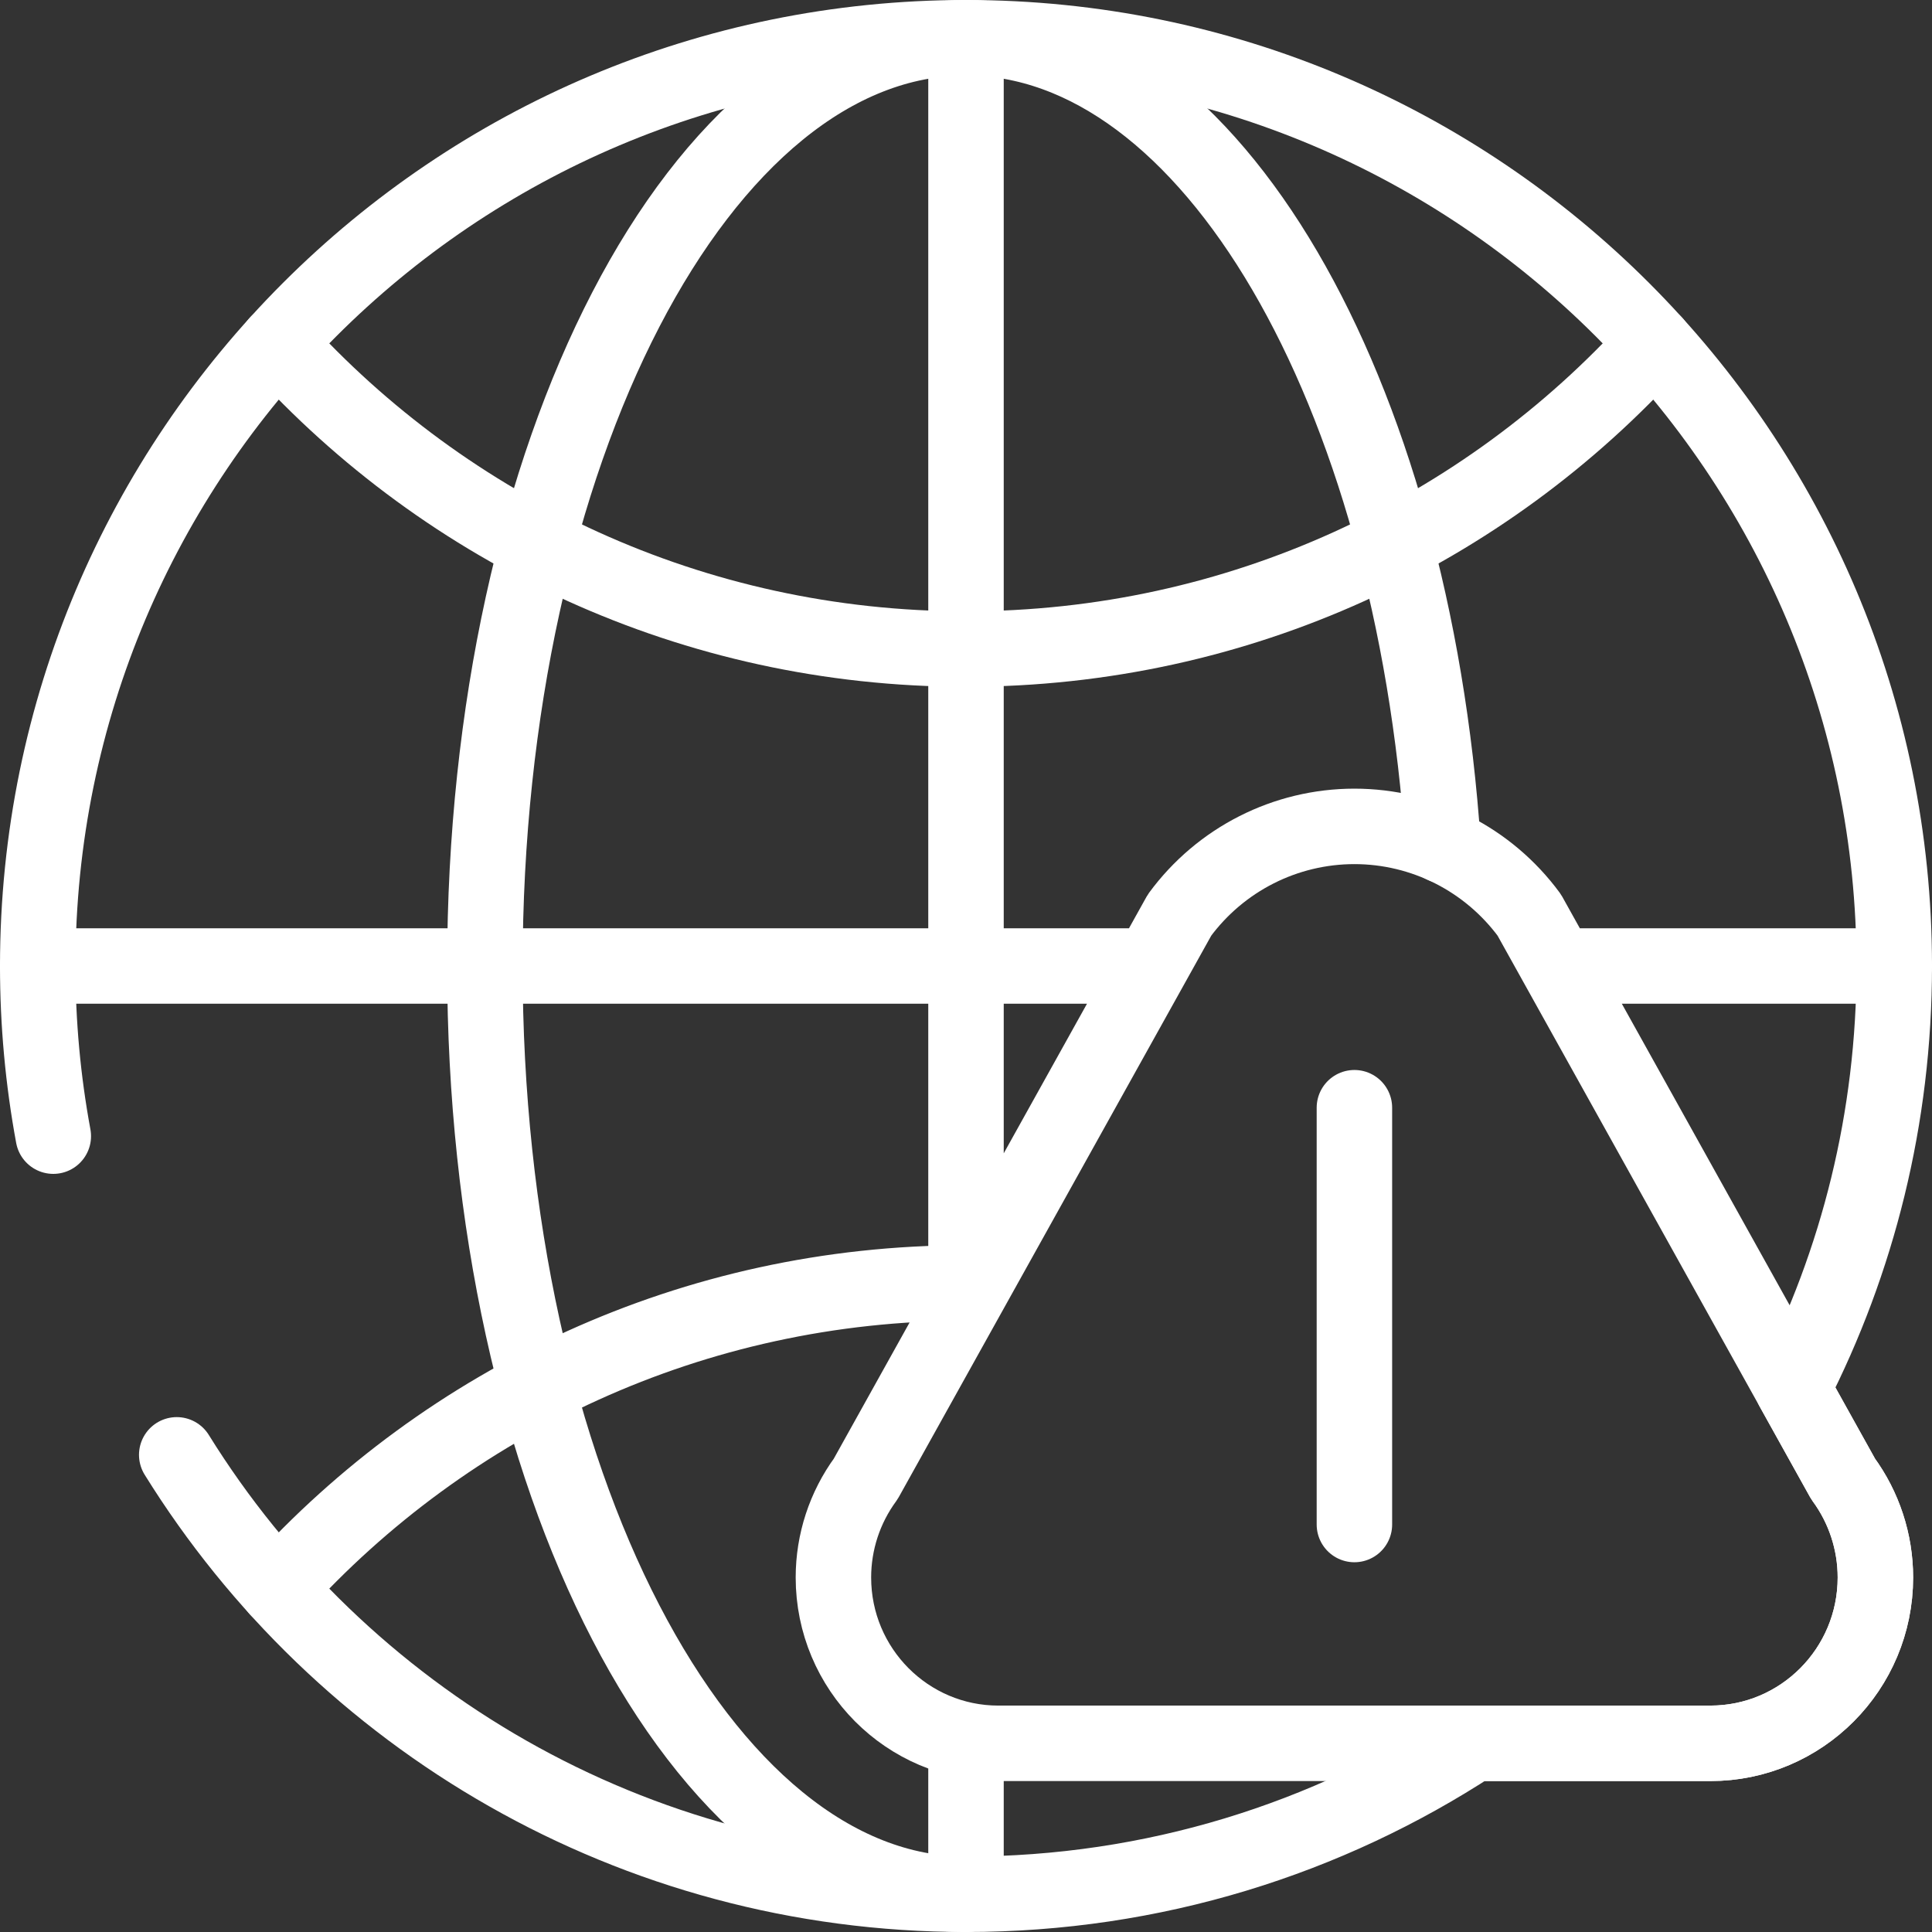
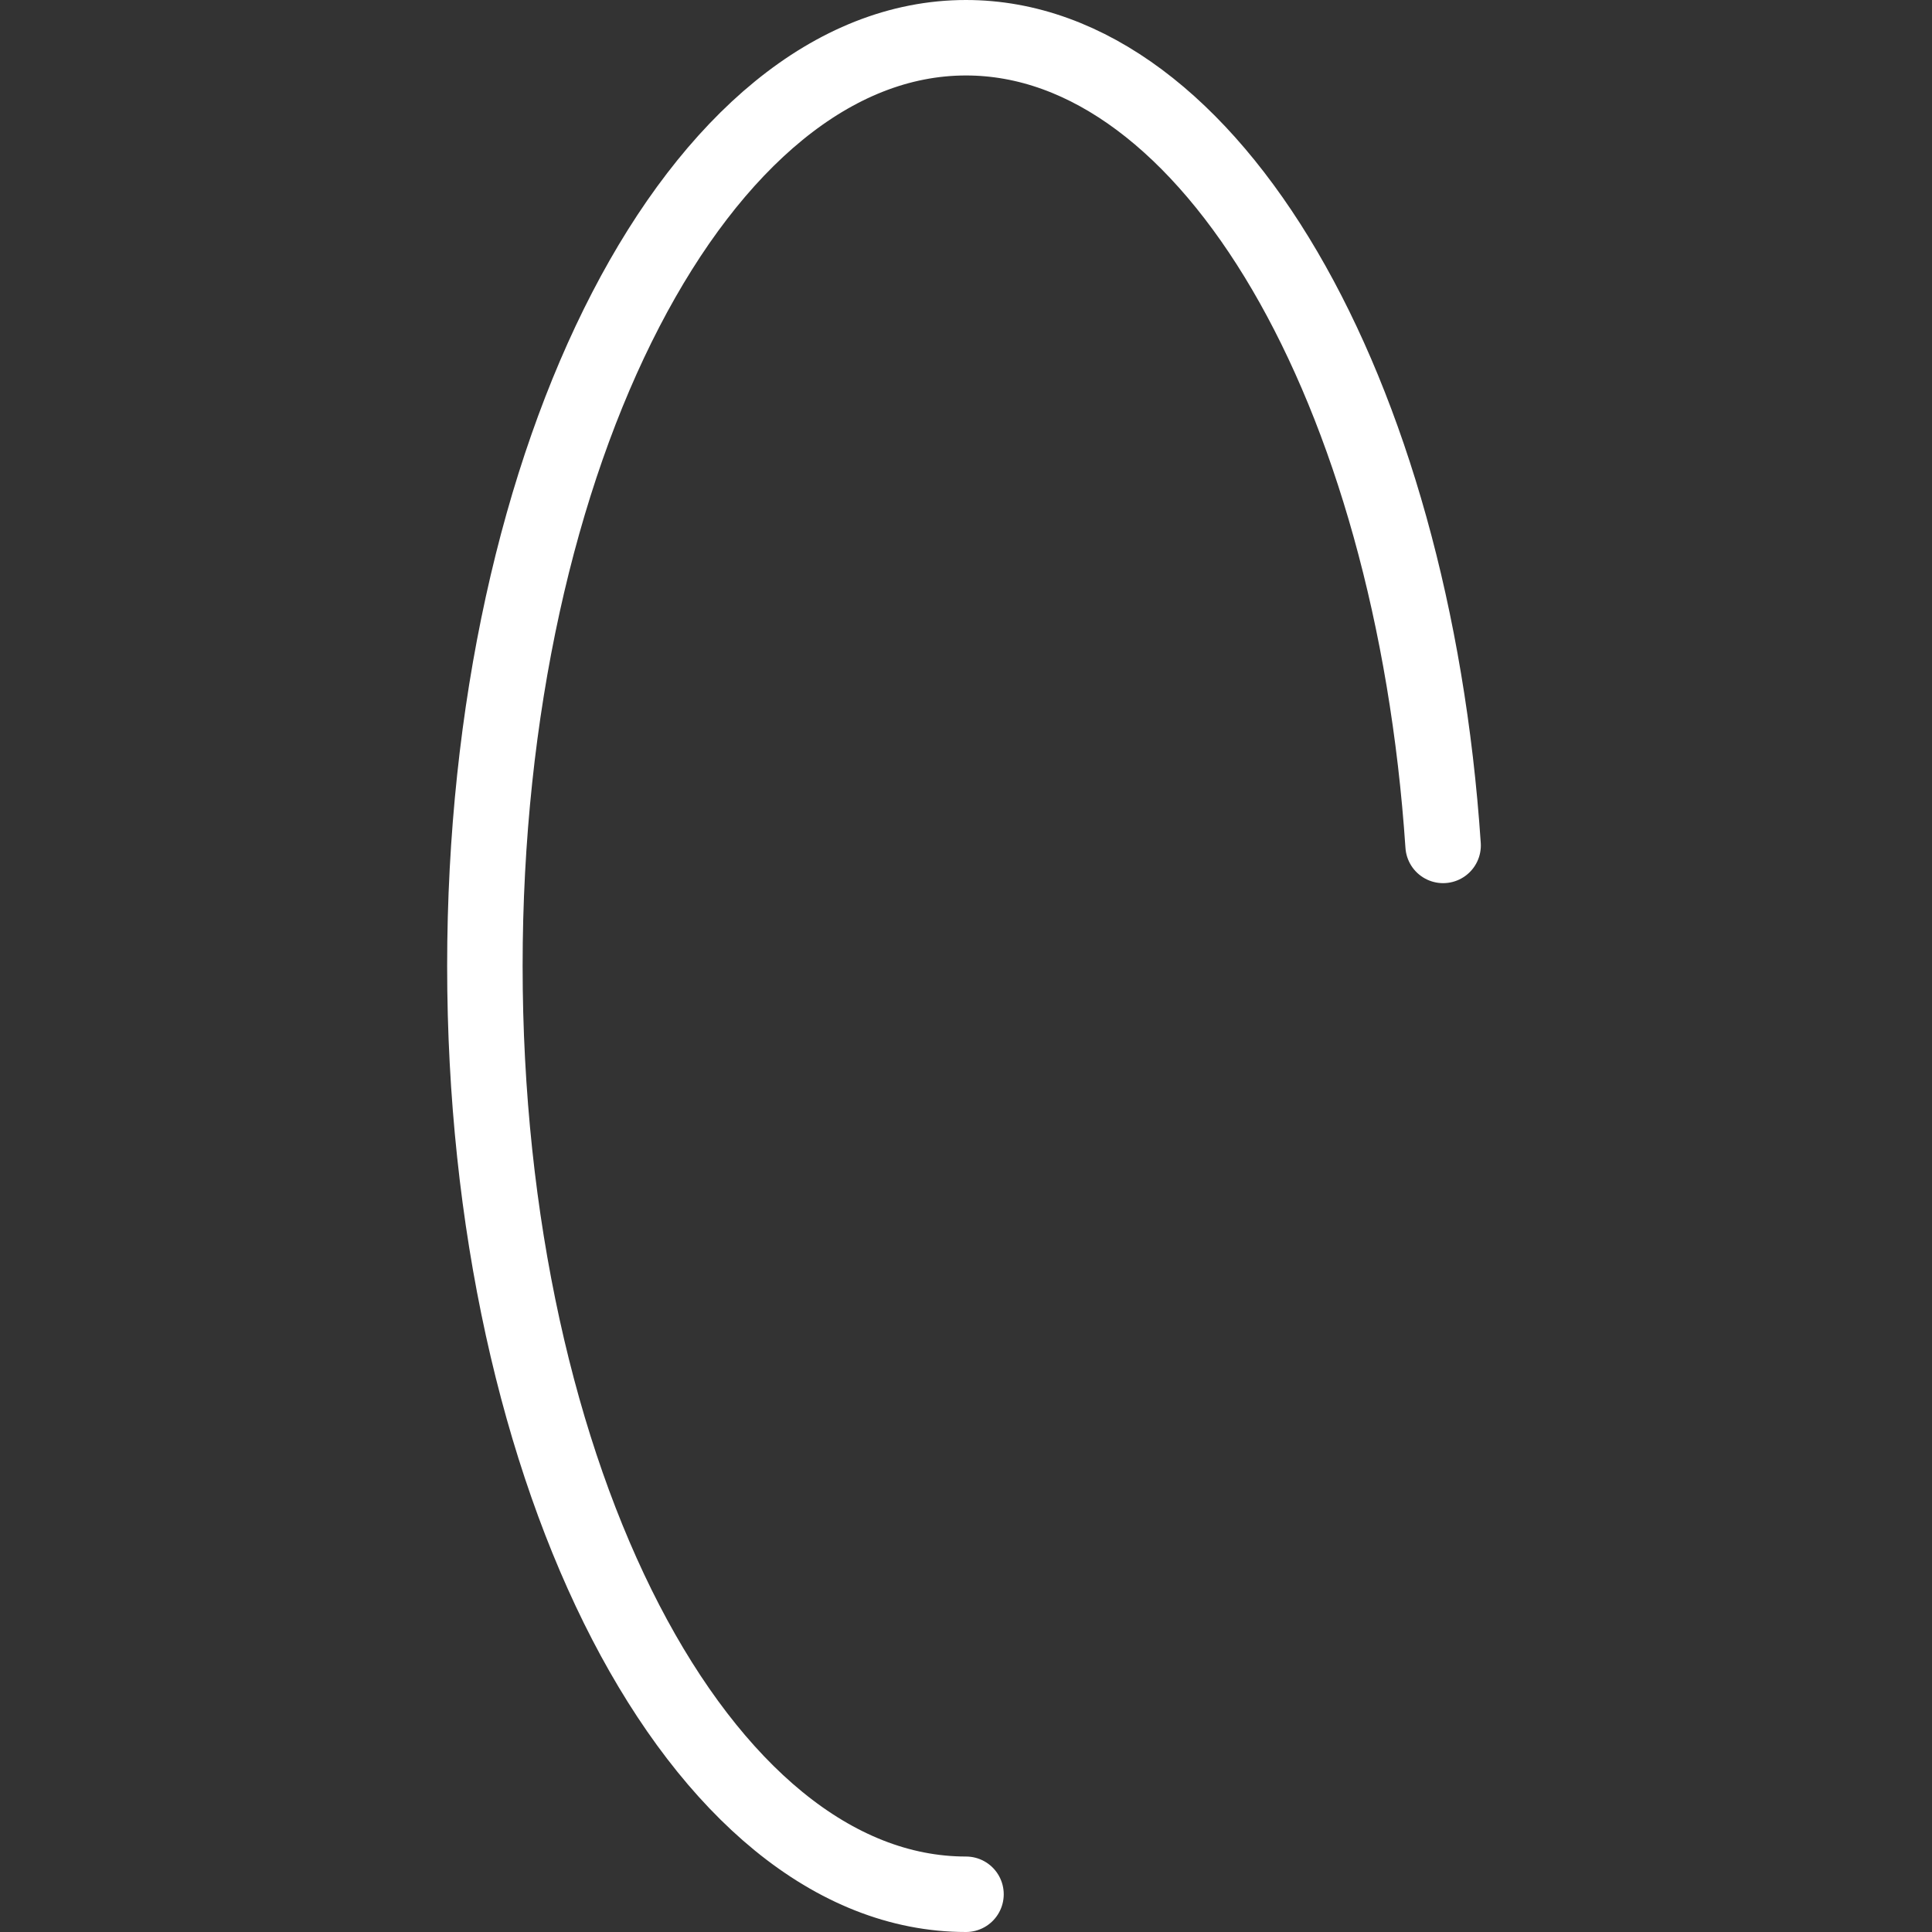
<svg xmlns="http://www.w3.org/2000/svg" width="512" height="512" viewBox="0 0 512 512" fill="none">
  <rect x="0" y="0" width="512" height="512" fill="#333333" stroke="none" />
-   <path d="M14.124 301.091C11.374 286.218 9.993 271.125 10 256C10 120.14 120.14 10 256 10C391.86 10 502 120.14 502 256C502 296.32 492.3 334.38 475.11 367.96L488.44 391.92C491.22 395.7 493.36 399.88 494.8 404.29C496.25 408.7 497 413.34 497 418.05C497 442.32 477.42 462 453.27 462H390.51C351.85 487.29 305.64 502 256 502C167.678 502 90.225 455.452 46.837 385.549" stroke="white" stroke-width="20" stroke-miterlimit="10" stroke-linecap="round" stroke-linejoin="round" />
  <path d="M256 502C185.58 502 128.5 391.86 128.5 256C128.5 120.14 185.58 10 256 10C320.809 10 374.319 103.28 382.438 224.043" stroke="white" stroke-width="20" stroke-miterlimit="10" stroke-linecap="round" stroke-linejoin="round" />
-   <path d="M73.54 91C118.55 140.74 183.63 172 256 172C328.37 172 393.45 140.74 438.46 91M73.54 421C118.55 371.26 183.63 340 256 340M305.072 256H10M502 256H412.792M256 502V461.147M256 344.173V10M358.932 219C340.651 219 323.454 227.718 312.588 242.496L229.427 391.921C223.862 399.494 220.862 408.648 220.864 418.046C220.864 442.321 240.442 461.999 264.592 461.999H453.273C477.423 461.999 497.001 442.32 497.001 418.046C497.003 408.648 494.003 399.494 488.438 391.921L405.277 242.496C394.41 227.718 377.213 219 358.932 219Z" stroke="white" stroke-width="20" stroke-miterlimit="10" stroke-linecap="round" stroke-linejoin="round" />
-   <path d="M358.932 404.011V293.557" stroke="white" stroke-width="20" stroke-miterlimit="10" stroke-linecap="round" stroke-linejoin="round" />
</svg>